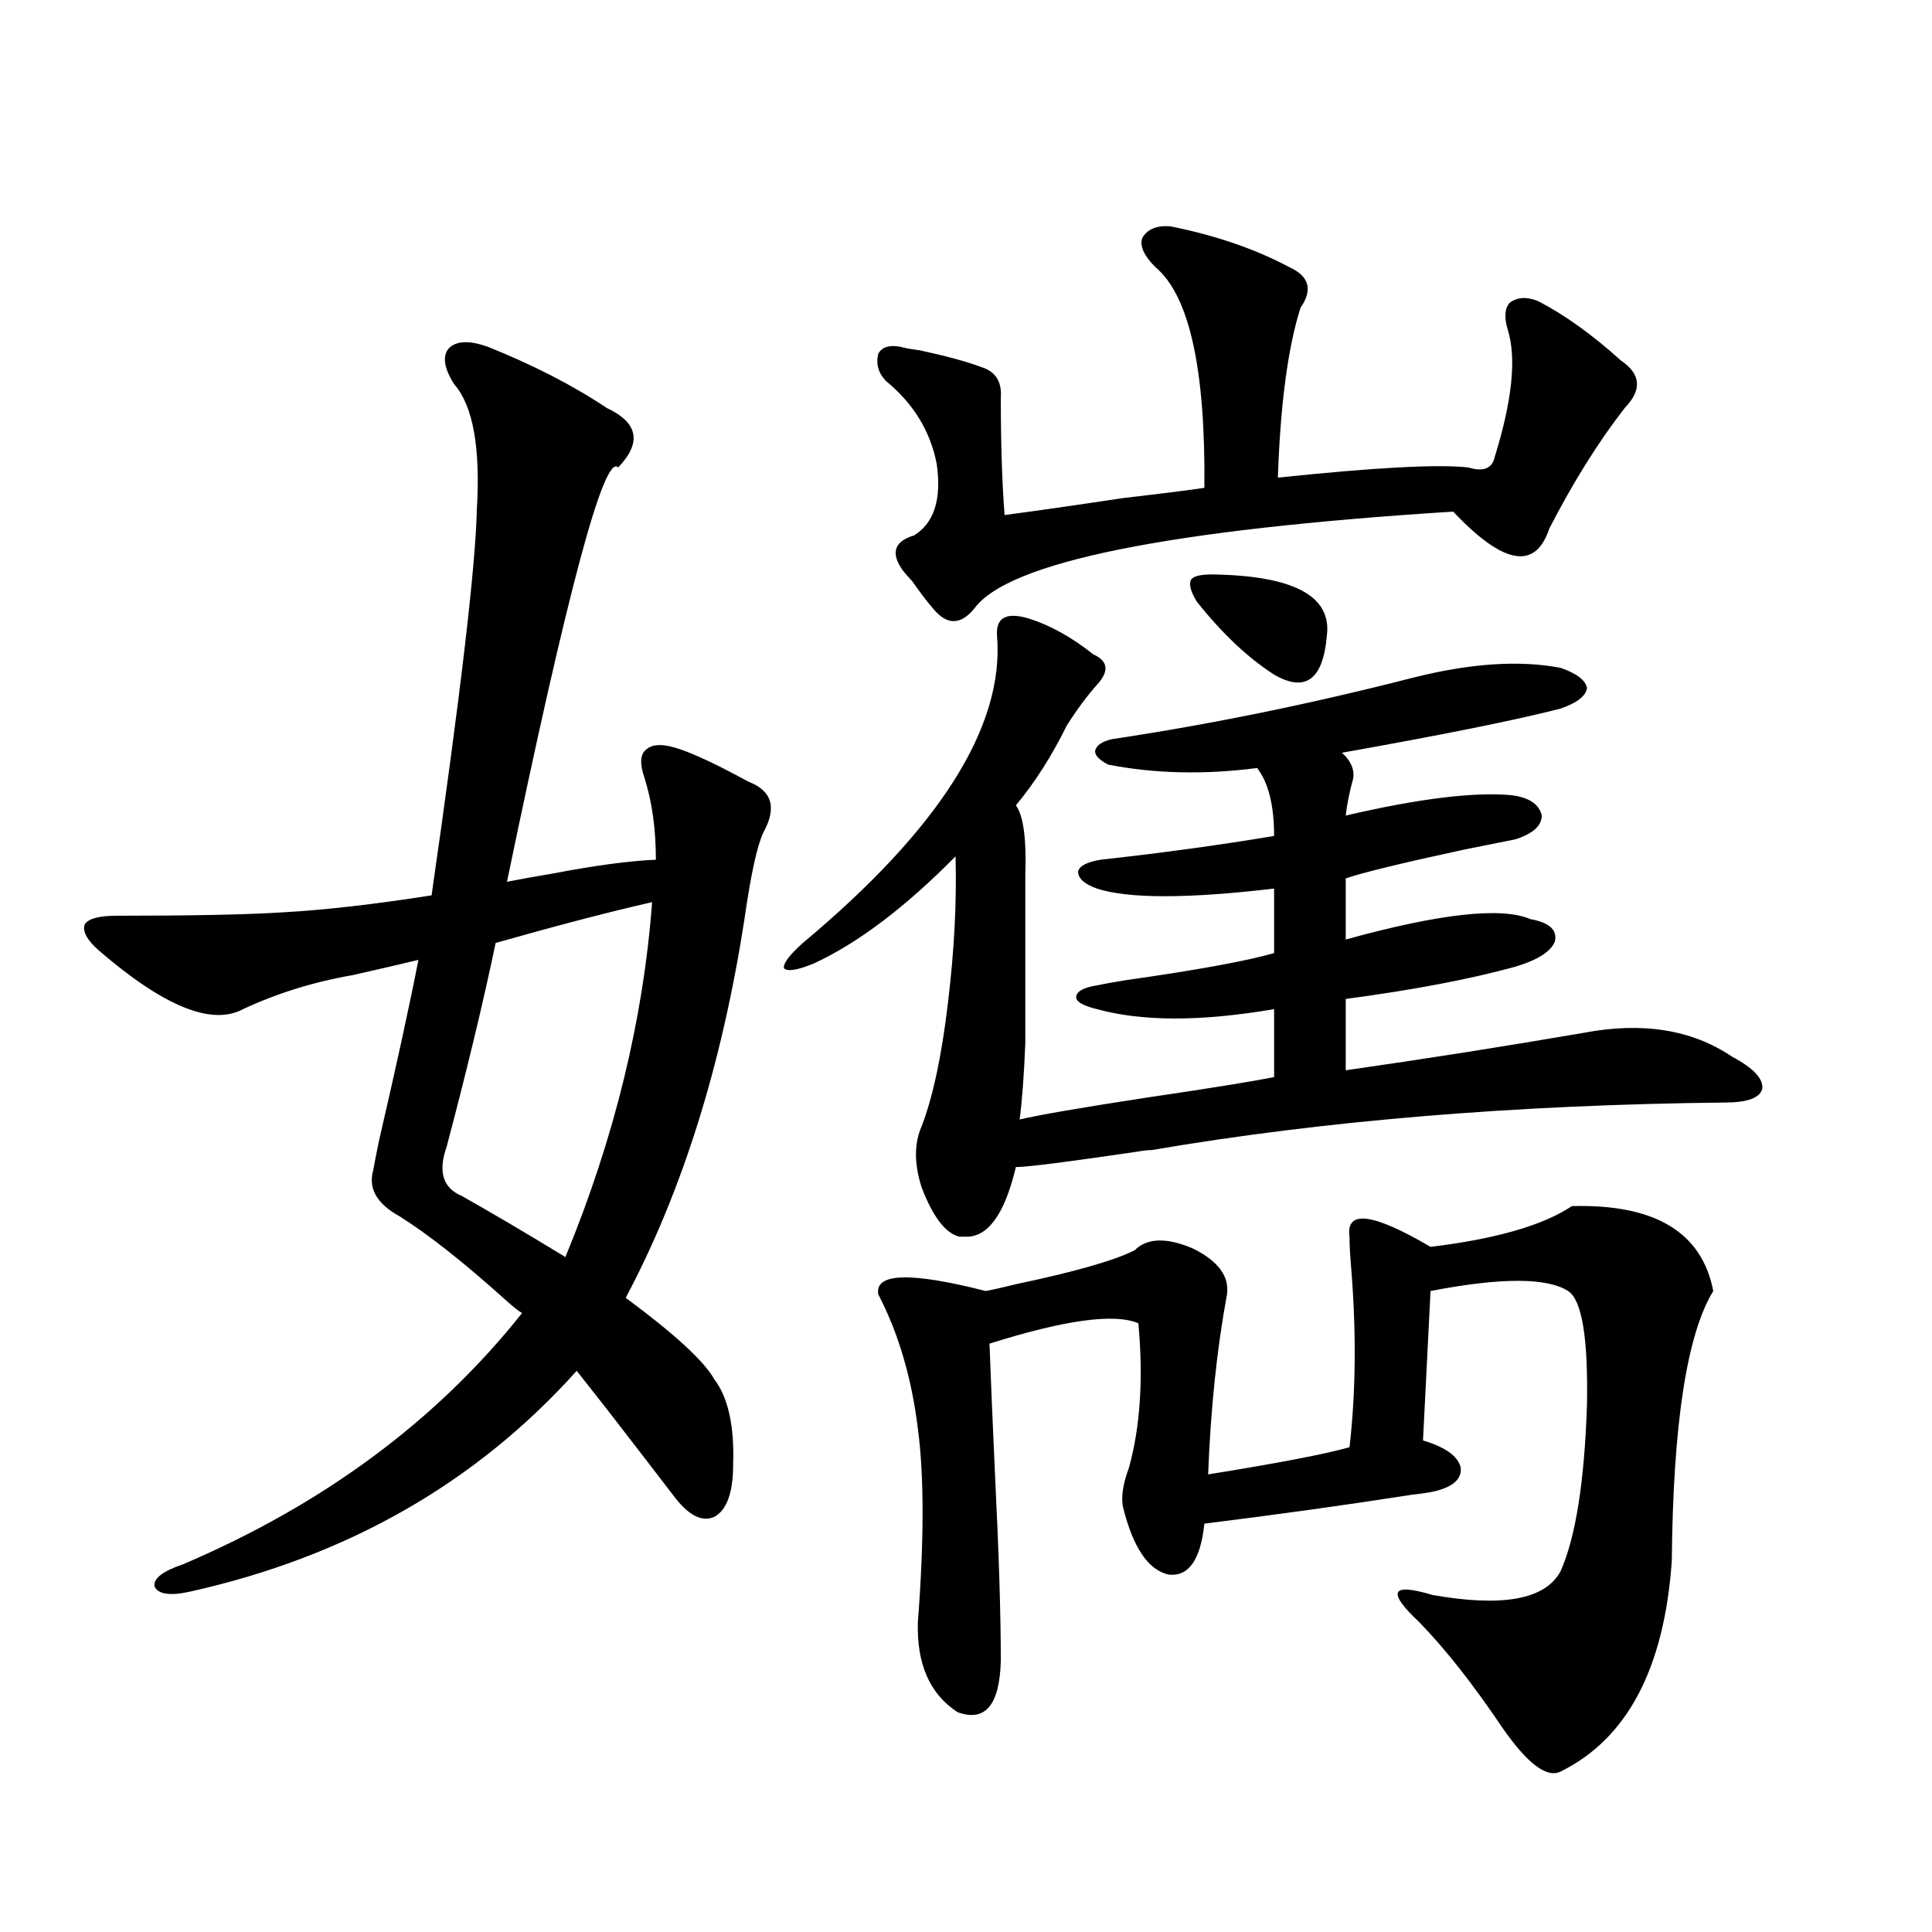
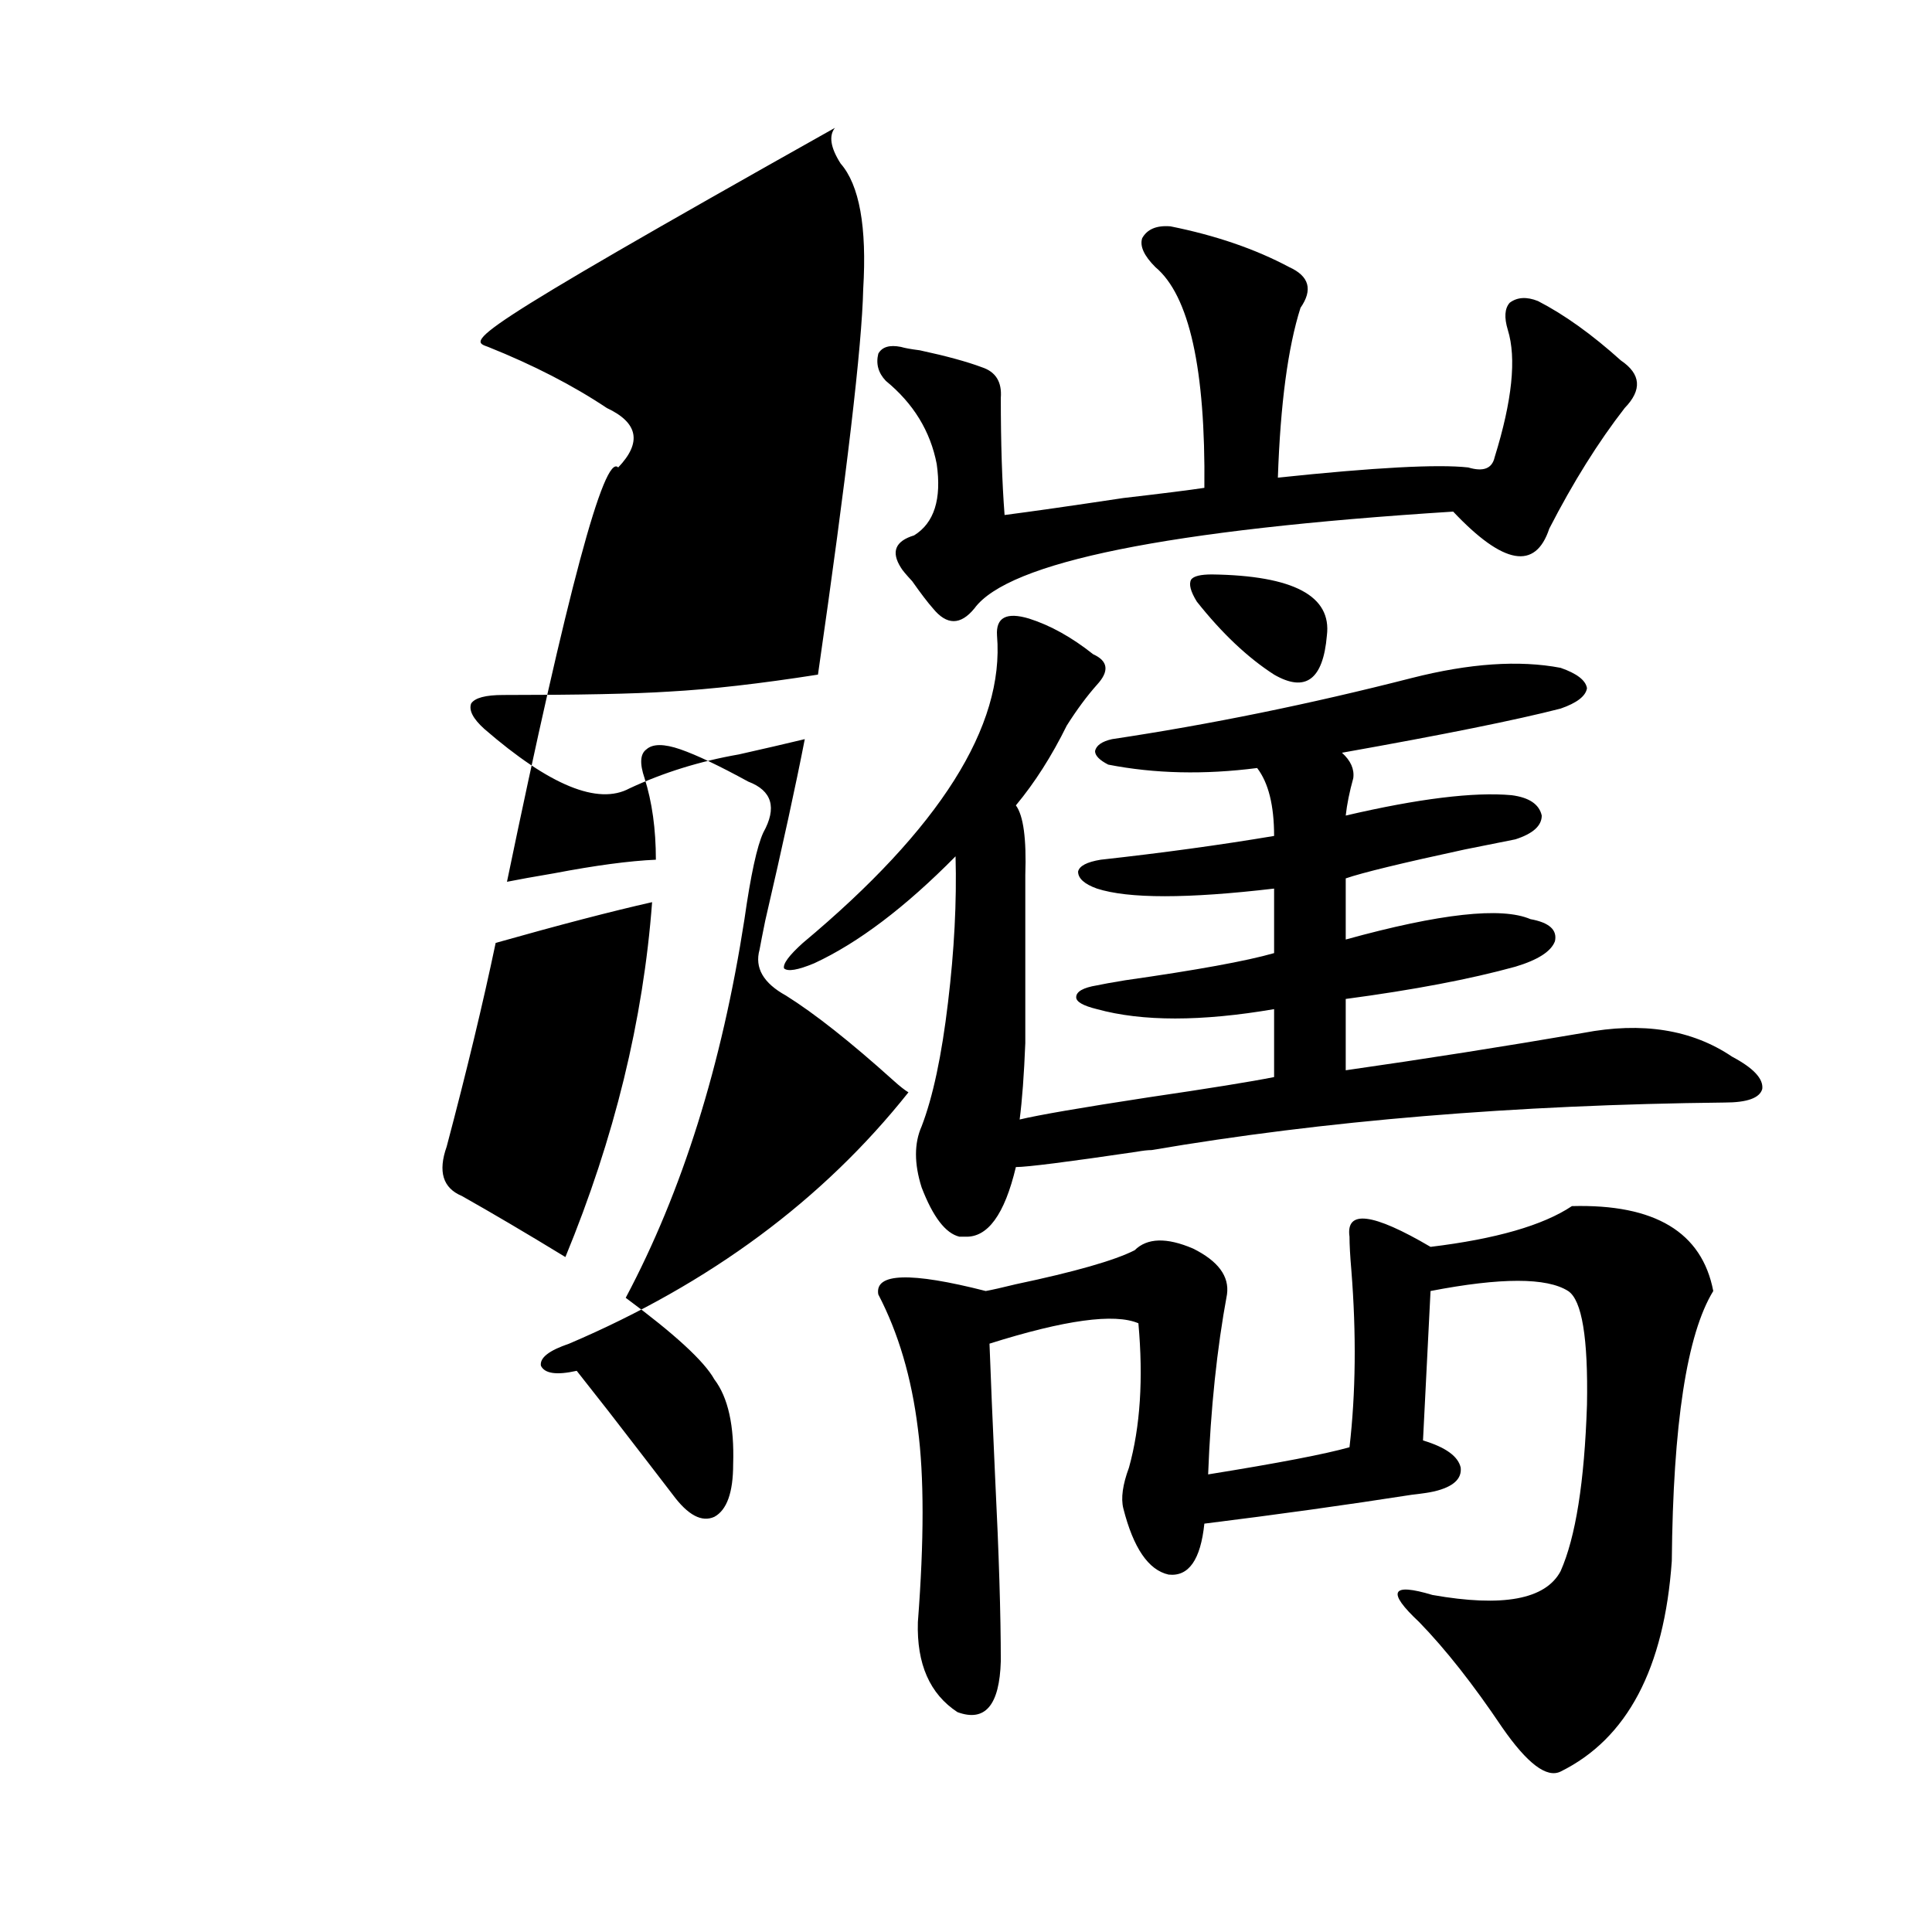
<svg xmlns="http://www.w3.org/2000/svg" version="1.1" id="图层_1" x="0px" y="0px" width="1000px" height="1000px" viewBox="0 0 1000 1000" enable-background="new 0 0 1000 1000" xml:space="preserve">
-   <path d="M252.652,179.555c23.414,9.38,43.901,19.927,61.462,31.641c16.25,7.622,18.201,17.88,5.854,30.762  c-7.164-7.608-26.341,63.872-57.56,214.453c5.854-1.167,13.979-2.637,24.39-4.395c21.463-4.093,39.023-6.44,52.682-7.031  c0-15.82-1.951-29.883-5.854-42.188c-2.606-7.608-2.286-12.593,0.976-14.941c3.247-2.925,9.101-2.925,17.561,0  c8.445,2.938,20.152,8.501,35.121,16.699c12.348,4.696,14.954,13.485,7.805,26.367c-3.262,7.031-6.509,21.973-9.756,44.824  c-11.707,75.586-32.194,140.927-61.462,195.996c25.365,18.759,40.64,32.821,45.853,42.188c7.149,9.38,10.396,24.032,9.756,43.945  c0,14.653-3.262,23.73-9.756,27.246c-6.509,2.938-13.658-0.879-21.463-11.426c-7.164-9.366-18.216-23.73-33.17-43.066  c-7.805-9.956-13.338-16.987-16.585-21.094c-52.041,58.008-118.701,96.103-199.995,114.258c-10.412,2.335-16.585,1.456-18.536-2.637  c-0.656-4.106,4.222-7.91,14.634-11.426c72.833-31.05,131.369-74.405,175.605-130.078c-1.951-1.167-4.558-3.214-7.805-6.152  c-22.118-19.913-40.654-34.565-55.608-43.945c-11.707-6.44-16.265-14.351-13.658-23.73c0.64-3.516,1.616-8.487,2.927-14.941  c9.1-39.249,15.929-70.601,20.487-94.043c-9.756,2.349-21.143,4.985-34.146,7.91c-20.167,3.516-39.023,9.38-56.584,17.578  c-16.265,8.789-41.31-1.456-75.12-30.762c-5.854-5.273-8.14-9.668-6.829-13.184c1.951-2.925,7.469-4.395,16.585-4.395  c39.023,0,67.635-0.577,85.852-1.758c21.463-1.167,47.148-4.093,77.071-8.789c14.954-103.711,22.758-170.206,23.414-199.512  c1.951-32.218-1.951-53.901-11.707-65.039c-5.213-8.198-6.189-14.351-2.927-18.457C236.067,176.341,242.896,176.039,252.652,179.555  z M337.528,466.957c-20.822,4.696-47.804,11.728-80.974,21.094c-6.509,31.063-14.969,66.22-25.365,105.469  c-4.558,12.896-1.951,21.396,7.804,25.488c15.609,8.789,33.49,19.336,53.657,31.641  C318.017,589.125,332.971,527.903,337.528,466.957z M532.646,320.18c11.052,3.516,22.104,9.668,33.17,18.457  c7.805,3.516,8.445,8.789,1.951,15.82c-5.213,5.864-10.411,12.896-15.609,21.094c-7.805,15.82-16.585,29.595-26.341,41.309  c3.902,5.273,5.519,17.29,4.878,36.035c0,45.703,0,74.707,0,87.012c-0.655,16.411-1.631,29.595-2.927,39.551  c9.756-2.335,31.859-6.152,66.34-11.426c31.859-4.683,53.657-8.198,65.364-10.547v-35.156c-37.728,6.454-68.291,6.454-91.705,0  c-7.164-1.758-10.731-3.804-10.731-6.152c0-2.925,3.567-4.972,10.731-6.152c2.592-0.577,7.47-1.456,14.634-2.637  c37.072-5.273,62.758-9.956,77.071-14.063v-33.398c-44.877,5.273-75.455,5.273-91.705,0c-6.509-2.335-9.756-5.273-9.756-8.789  c0.641-2.925,4.543-4.972,11.707-6.152c31.859-3.516,61.782-7.608,89.754-12.305c0-15.82-2.927-27.534-8.78-35.156  c-27.316,3.516-53.017,2.938-77.071-1.758c-4.558-2.335-6.829-4.683-6.829-7.031c0.641-2.925,3.567-4.972,8.78-6.152  c50.73-7.608,102.437-18.155,155.118-31.641c29.908-7.608,55.608-9.366,77.071-5.273c8.445,2.938,13.003,6.454,13.658,10.547  c-0.655,4.106-5.213,7.622-13.658,10.547c-22.773,5.864-60.486,13.485-113.168,22.852c4.543,4.106,6.494,8.501,5.854,13.184  c-1.951,7.031-3.262,13.485-3.902,19.336c37.713-8.789,66.34-12.305,85.852-10.547c9.101,1.181,14.299,4.696,15.609,10.547  c0,5.273-4.558,9.38-13.658,12.305c-5.854,1.181-14.634,2.938-26.341,5.273c-32.529,7.031-53.017,12.017-61.462,14.941v31.641  c48.779-13.472,80.639-16.987,95.607-10.547c9.756,1.758,13.979,5.575,12.683,11.426c-1.951,5.273-8.78,9.668-20.487,13.184  c-23.414,6.454-52.682,12.017-87.803,16.699v36.914c40.975-5.851,81.949-12.305,122.924-19.336  c30.563-5.851,56.249-1.758,77.071,12.305c11.052,5.864,16.25,11.426,15.609,16.699c-1.311,4.696-7.805,7.031-19.512,7.031  c-108.625,1.181-207.479,9.38-296.578,24.609c-1.951,0-4.558,0.302-7.805,0.879c-35.776,5.273-56.584,7.91-62.438,7.91  c-5.854,24.609-14.634,36.626-26.341,36.035c-1.311,0-2.286,0-2.927,0c-7.164-1.758-13.658-10.245-19.512-25.488  c-3.902-12.305-3.902-22.852,0-31.641c5.854-15.229,10.396-36.612,13.658-64.16c3.247-26.944,4.543-52.144,3.902-75.586  c-26.021,26.367-50.41,44.824-73.169,55.371c-8.46,3.516-13.658,4.395-15.609,2.637c-0.655-2.335,2.592-6.729,9.756-13.184  c70.883-59.175,104.388-112.198,100.485-159.082C515.405,319.603,520.938,316.664,532.646,320.18z M605.814,117.152  c23.414,4.696,43.901,11.728,61.462,21.094c10.396,4.696,12.348,11.728,5.854,21.094c-6.509,20.517-10.411,49.81-11.707,87.891  c50.075-5.273,82.925-7.031,98.534-5.273c7.805,2.349,12.348,0.591,13.658-5.273c9.101-29.292,11.372-51.265,6.829-65.918  c-1.951-6.44-1.631-11.124,0.976-14.063c3.902-2.925,8.78-3.214,14.634-0.879c13.658,7.031,27.957,17.29,42.926,30.762  c10.396,7.031,11.052,15.243,1.951,24.609c-13.658,17.578-26.676,38.384-39.023,62.402c-7.164,21.685-23.749,18.759-49.755-8.789  c-147.648,9.38-230.238,26.079-247.799,50.098c-7.164,8.789-14.313,8.789-21.463,0c-2.606-2.925-6.188-7.608-10.731-14.063  c-3.262-3.516-5.213-5.851-5.854-7.031c-5.213-8.198-2.927-13.761,6.829-16.699c10.396-6.44,14.299-18.745,11.707-36.914  c-3.262-16.987-12.042-31.339-26.341-43.066c-3.902-4.093-5.213-8.789-3.902-14.063c1.951-3.516,5.854-4.683,11.707-3.516  c1.951,0.591,5.198,1.181,9.756,1.758c13.658,2.938,24.39,5.864,32.194,8.789c7.149,2.349,10.396,7.622,9.756,15.82  c0,23.442,0.641,43.657,1.951,60.645c13.658-1.758,34.146-4.683,61.462-8.789c20.152-2.335,34.146-4.093,41.95-5.273  c0.641-61.523-7.805-99.604-25.365-114.258c-5.854-5.851-8.14-10.835-6.829-14.941C593.772,118.622,598.65,116.575,605.814,117.152z   M813.614,624.281c42.926-1.167,67.315,13.485,73.169,43.945c-13.658,22.274-20.822,68.856-21.463,139.746  c-3.902,55.659-23.094,91.983-57.56,108.984c-7.164,3.516-17.24-4.106-30.243-22.852c-14.969-22.274-29.268-40.43-42.926-54.492  c-16.92-15.82-14.634-20.517,6.829-14.063c36.417,6.44,58.535,2.335,66.34-12.305c7.805-17.578,12.348-46.28,13.658-86.133  c0.641-34.565-2.606-54.19-9.756-58.887c-11.066-7.031-34.801-7.031-71.218,0l-3.902,77.344  c11.707,3.516,18.201,8.212,19.512,14.063c0.641,5.864-3.902,9.97-13.658,12.305c-2.606,0.591-6.509,1.181-11.707,1.758  c-33.825,5.273-69.602,10.259-107.314,14.941c-1.951,18.759-8.14,27.534-18.536,26.367c-10.411-2.335-18.216-13.761-23.414-34.277  c-1.311-5.273-0.335-12.305,2.927-21.094c5.854-21.094,7.47-45.991,4.878-74.707c-12.362-5.273-38.048-1.758-77.071,10.547  c0.641,17.578,1.616,40.731,2.927,69.434c1.951,39.263,2.927,70.89,2.927,94.922c-0.655,22.852-8.14,31.641-22.438,26.367  c-14.313-9.38-21.143-24.911-20.487-46.582c3.247-42.188,3.247-75.586,0-100.195c-3.262-26.367-10.091-49.507-20.487-69.434  c-1.951-11.124,16.585-11.714,55.608-1.758c3.247-0.577,8.445-1.758,15.609-3.516c30.563-6.44,51.051-12.305,61.462-17.578  c6.494-6.44,16.585-6.729,30.243-0.879c13.003,6.454,18.856,14.364,17.561,23.73c-5.213,28.125-8.46,59.188-9.756,93.164  c36.417-5.851,60.807-10.547,73.169-14.063c3.247-28.125,3.567-58.585,0.976-91.406c-0.655-7.608-0.976-13.472-0.976-17.578  c-1.951-14.063,12.027-12.305,41.95,5.273C774.256,641.282,798.646,634.251,813.614,624.281z M659.472,349.184  c-13.658-8.789-26.996-21.382-39.999-37.793c-3.262-5.273-4.237-9.077-2.927-11.426c1.296-1.758,4.878-2.637,10.731-2.637  c42.271,0.591,62.103,11.138,59.511,31.641C684.837,351.82,675.722,358.563,659.472,349.184z" />
+   <path d="M252.652,179.555c23.414,9.38,43.901,19.927,61.462,31.641c16.25,7.622,18.201,17.88,5.854,30.762  c-7.164-7.608-26.341,63.872-57.56,214.453c5.854-1.167,13.979-2.637,24.39-4.395c21.463-4.093,39.023-6.44,52.682-7.031  c0-15.82-1.951-29.883-5.854-42.188c-2.606-7.608-2.286-12.593,0.976-14.941c3.247-2.925,9.101-2.925,17.561,0  c8.445,2.938,20.152,8.501,35.121,16.699c12.348,4.696,14.954,13.485,7.805,26.367c-3.262,7.031-6.509,21.973-9.756,44.824  c-11.707,75.586-32.194,140.927-61.462,195.996c25.365,18.759,40.64,32.821,45.853,42.188c7.149,9.38,10.396,24.032,9.756,43.945  c0,14.653-3.262,23.73-9.756,27.246c-6.509,2.938-13.658-0.879-21.463-11.426c-7.164-9.366-18.216-23.73-33.17-43.066  c-7.805-9.956-13.338-16.987-16.585-21.094c-10.412,2.335-16.585,1.456-18.536-2.637  c-0.656-4.106,4.222-7.91,14.634-11.426c72.833-31.05,131.369-74.405,175.605-130.078c-1.951-1.167-4.558-3.214-7.805-6.152  c-22.118-19.913-40.654-34.565-55.608-43.945c-11.707-6.44-16.265-14.351-13.658-23.73c0.64-3.516,1.616-8.487,2.927-14.941  c9.1-39.249,15.929-70.601,20.487-94.043c-9.756,2.349-21.143,4.985-34.146,7.91c-20.167,3.516-39.023,9.38-56.584,17.578  c-16.265,8.789-41.31-1.456-75.12-30.762c-5.854-5.273-8.14-9.668-6.829-13.184c1.951-2.925,7.469-4.395,16.585-4.395  c39.023,0,67.635-0.577,85.852-1.758c21.463-1.167,47.148-4.093,77.071-8.789c14.954-103.711,22.758-170.206,23.414-199.512  c1.951-32.218-1.951-53.901-11.707-65.039c-5.213-8.198-6.189-14.351-2.927-18.457C236.067,176.341,242.896,176.039,252.652,179.555  z M337.528,466.957c-20.822,4.696-47.804,11.728-80.974,21.094c-6.509,31.063-14.969,66.22-25.365,105.469  c-4.558,12.896-1.951,21.396,7.804,25.488c15.609,8.789,33.49,19.336,53.657,31.641  C318.017,589.125,332.971,527.903,337.528,466.957z M532.646,320.18c11.052,3.516,22.104,9.668,33.17,18.457  c7.805,3.516,8.445,8.789,1.951,15.82c-5.213,5.864-10.411,12.896-15.609,21.094c-7.805,15.82-16.585,29.595-26.341,41.309  c3.902,5.273,5.519,17.29,4.878,36.035c0,45.703,0,74.707,0,87.012c-0.655,16.411-1.631,29.595-2.927,39.551  c9.756-2.335,31.859-6.152,66.34-11.426c31.859-4.683,53.657-8.198,65.364-10.547v-35.156c-37.728,6.454-68.291,6.454-91.705,0  c-7.164-1.758-10.731-3.804-10.731-6.152c0-2.925,3.567-4.972,10.731-6.152c2.592-0.577,7.47-1.456,14.634-2.637  c37.072-5.273,62.758-9.956,77.071-14.063v-33.398c-44.877,5.273-75.455,5.273-91.705,0c-6.509-2.335-9.756-5.273-9.756-8.789  c0.641-2.925,4.543-4.972,11.707-6.152c31.859-3.516,61.782-7.608,89.754-12.305c0-15.82-2.927-27.534-8.78-35.156  c-27.316,3.516-53.017,2.938-77.071-1.758c-4.558-2.335-6.829-4.683-6.829-7.031c0.641-2.925,3.567-4.972,8.78-6.152  c50.73-7.608,102.437-18.155,155.118-31.641c29.908-7.608,55.608-9.366,77.071-5.273c8.445,2.938,13.003,6.454,13.658,10.547  c-0.655,4.106-5.213,7.622-13.658,10.547c-22.773,5.864-60.486,13.485-113.168,22.852c4.543,4.106,6.494,8.501,5.854,13.184  c-1.951,7.031-3.262,13.485-3.902,19.336c37.713-8.789,66.34-12.305,85.852-10.547c9.101,1.181,14.299,4.696,15.609,10.547  c0,5.273-4.558,9.38-13.658,12.305c-5.854,1.181-14.634,2.938-26.341,5.273c-32.529,7.031-53.017,12.017-61.462,14.941v31.641  c48.779-13.472,80.639-16.987,95.607-10.547c9.756,1.758,13.979,5.575,12.683,11.426c-1.951,5.273-8.78,9.668-20.487,13.184  c-23.414,6.454-52.682,12.017-87.803,16.699v36.914c40.975-5.851,81.949-12.305,122.924-19.336  c30.563-5.851,56.249-1.758,77.071,12.305c11.052,5.864,16.25,11.426,15.609,16.699c-1.311,4.696-7.805,7.031-19.512,7.031  c-108.625,1.181-207.479,9.38-296.578,24.609c-1.951,0-4.558,0.302-7.805,0.879c-35.776,5.273-56.584,7.91-62.438,7.91  c-5.854,24.609-14.634,36.626-26.341,36.035c-1.311,0-2.286,0-2.927,0c-7.164-1.758-13.658-10.245-19.512-25.488  c-3.902-12.305-3.902-22.852,0-31.641c5.854-15.229,10.396-36.612,13.658-64.16c3.247-26.944,4.543-52.144,3.902-75.586  c-26.021,26.367-50.41,44.824-73.169,55.371c-8.46,3.516-13.658,4.395-15.609,2.637c-0.655-2.335,2.592-6.729,9.756-13.184  c70.883-59.175,104.388-112.198,100.485-159.082C515.405,319.603,520.938,316.664,532.646,320.18z M605.814,117.152  c23.414,4.696,43.901,11.728,61.462,21.094c10.396,4.696,12.348,11.728,5.854,21.094c-6.509,20.517-10.411,49.81-11.707,87.891  c50.075-5.273,82.925-7.031,98.534-5.273c7.805,2.349,12.348,0.591,13.658-5.273c9.101-29.292,11.372-51.265,6.829-65.918  c-1.951-6.44-1.631-11.124,0.976-14.063c3.902-2.925,8.78-3.214,14.634-0.879c13.658,7.031,27.957,17.29,42.926,30.762  c10.396,7.031,11.052,15.243,1.951,24.609c-13.658,17.578-26.676,38.384-39.023,62.402c-7.164,21.685-23.749,18.759-49.755-8.789  c-147.648,9.38-230.238,26.079-247.799,50.098c-7.164,8.789-14.313,8.789-21.463,0c-2.606-2.925-6.188-7.608-10.731-14.063  c-3.262-3.516-5.213-5.851-5.854-7.031c-5.213-8.198-2.927-13.761,6.829-16.699c10.396-6.44,14.299-18.745,11.707-36.914  c-3.262-16.987-12.042-31.339-26.341-43.066c-3.902-4.093-5.213-8.789-3.902-14.063c1.951-3.516,5.854-4.683,11.707-3.516  c1.951,0.591,5.198,1.181,9.756,1.758c13.658,2.938,24.39,5.864,32.194,8.789c7.149,2.349,10.396,7.622,9.756,15.82  c0,23.442,0.641,43.657,1.951,60.645c13.658-1.758,34.146-4.683,61.462-8.789c20.152-2.335,34.146-4.093,41.95-5.273  c0.641-61.523-7.805-99.604-25.365-114.258c-5.854-5.851-8.14-10.835-6.829-14.941C593.772,118.622,598.65,116.575,605.814,117.152z   M813.614,624.281c42.926-1.167,67.315,13.485,73.169,43.945c-13.658,22.274-20.822,68.856-21.463,139.746  c-3.902,55.659-23.094,91.983-57.56,108.984c-7.164,3.516-17.24-4.106-30.243-22.852c-14.969-22.274-29.268-40.43-42.926-54.492  c-16.92-15.82-14.634-20.517,6.829-14.063c36.417,6.44,58.535,2.335,66.34-12.305c7.805-17.578,12.348-46.28,13.658-86.133  c0.641-34.565-2.606-54.19-9.756-58.887c-11.066-7.031-34.801-7.031-71.218,0l-3.902,77.344  c11.707,3.516,18.201,8.212,19.512,14.063c0.641,5.864-3.902,9.97-13.658,12.305c-2.606,0.591-6.509,1.181-11.707,1.758  c-33.825,5.273-69.602,10.259-107.314,14.941c-1.951,18.759-8.14,27.534-18.536,26.367c-10.411-2.335-18.216-13.761-23.414-34.277  c-1.311-5.273-0.335-12.305,2.927-21.094c5.854-21.094,7.47-45.991,4.878-74.707c-12.362-5.273-38.048-1.758-77.071,10.547  c0.641,17.578,1.616,40.731,2.927,69.434c1.951,39.263,2.927,70.89,2.927,94.922c-0.655,22.852-8.14,31.641-22.438,26.367  c-14.313-9.38-21.143-24.911-20.487-46.582c3.247-42.188,3.247-75.586,0-100.195c-3.262-26.367-10.091-49.507-20.487-69.434  c-1.951-11.124,16.585-11.714,55.608-1.758c3.247-0.577,8.445-1.758,15.609-3.516c30.563-6.44,51.051-12.305,61.462-17.578  c6.494-6.44,16.585-6.729,30.243-0.879c13.003,6.454,18.856,14.364,17.561,23.73c-5.213,28.125-8.46,59.188-9.756,93.164  c36.417-5.851,60.807-10.547,73.169-14.063c3.247-28.125,3.567-58.585,0.976-91.406c-0.655-7.608-0.976-13.472-0.976-17.578  c-1.951-14.063,12.027-12.305,41.95,5.273C774.256,641.282,798.646,634.251,813.614,624.281z M659.472,349.184  c-13.658-8.789-26.996-21.382-39.999-37.793c-3.262-5.273-4.237-9.077-2.927-11.426c1.296-1.758,4.878-2.637,10.731-2.637  c42.271,0.591,62.103,11.138,59.511,31.641C684.837,351.82,675.722,358.563,659.472,349.184z" />
</svg>